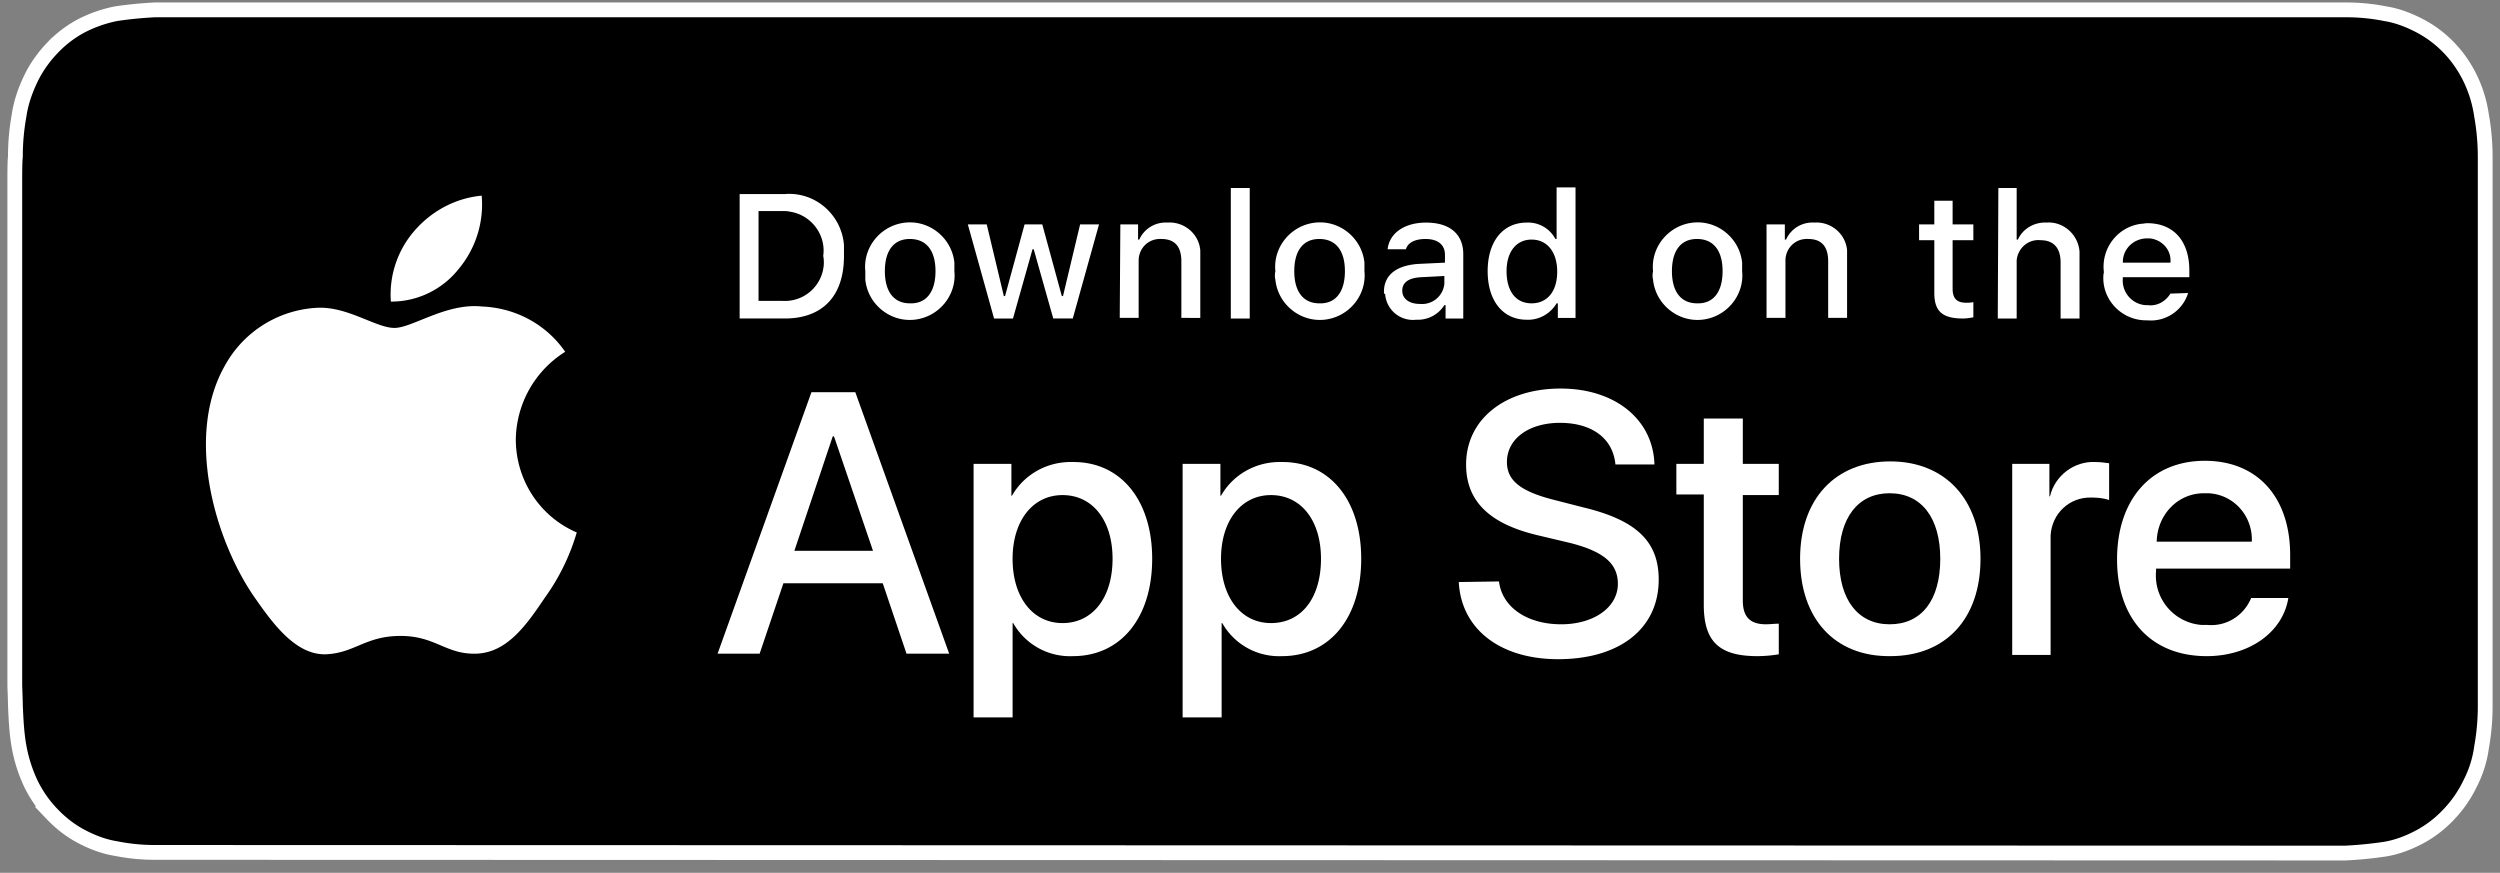
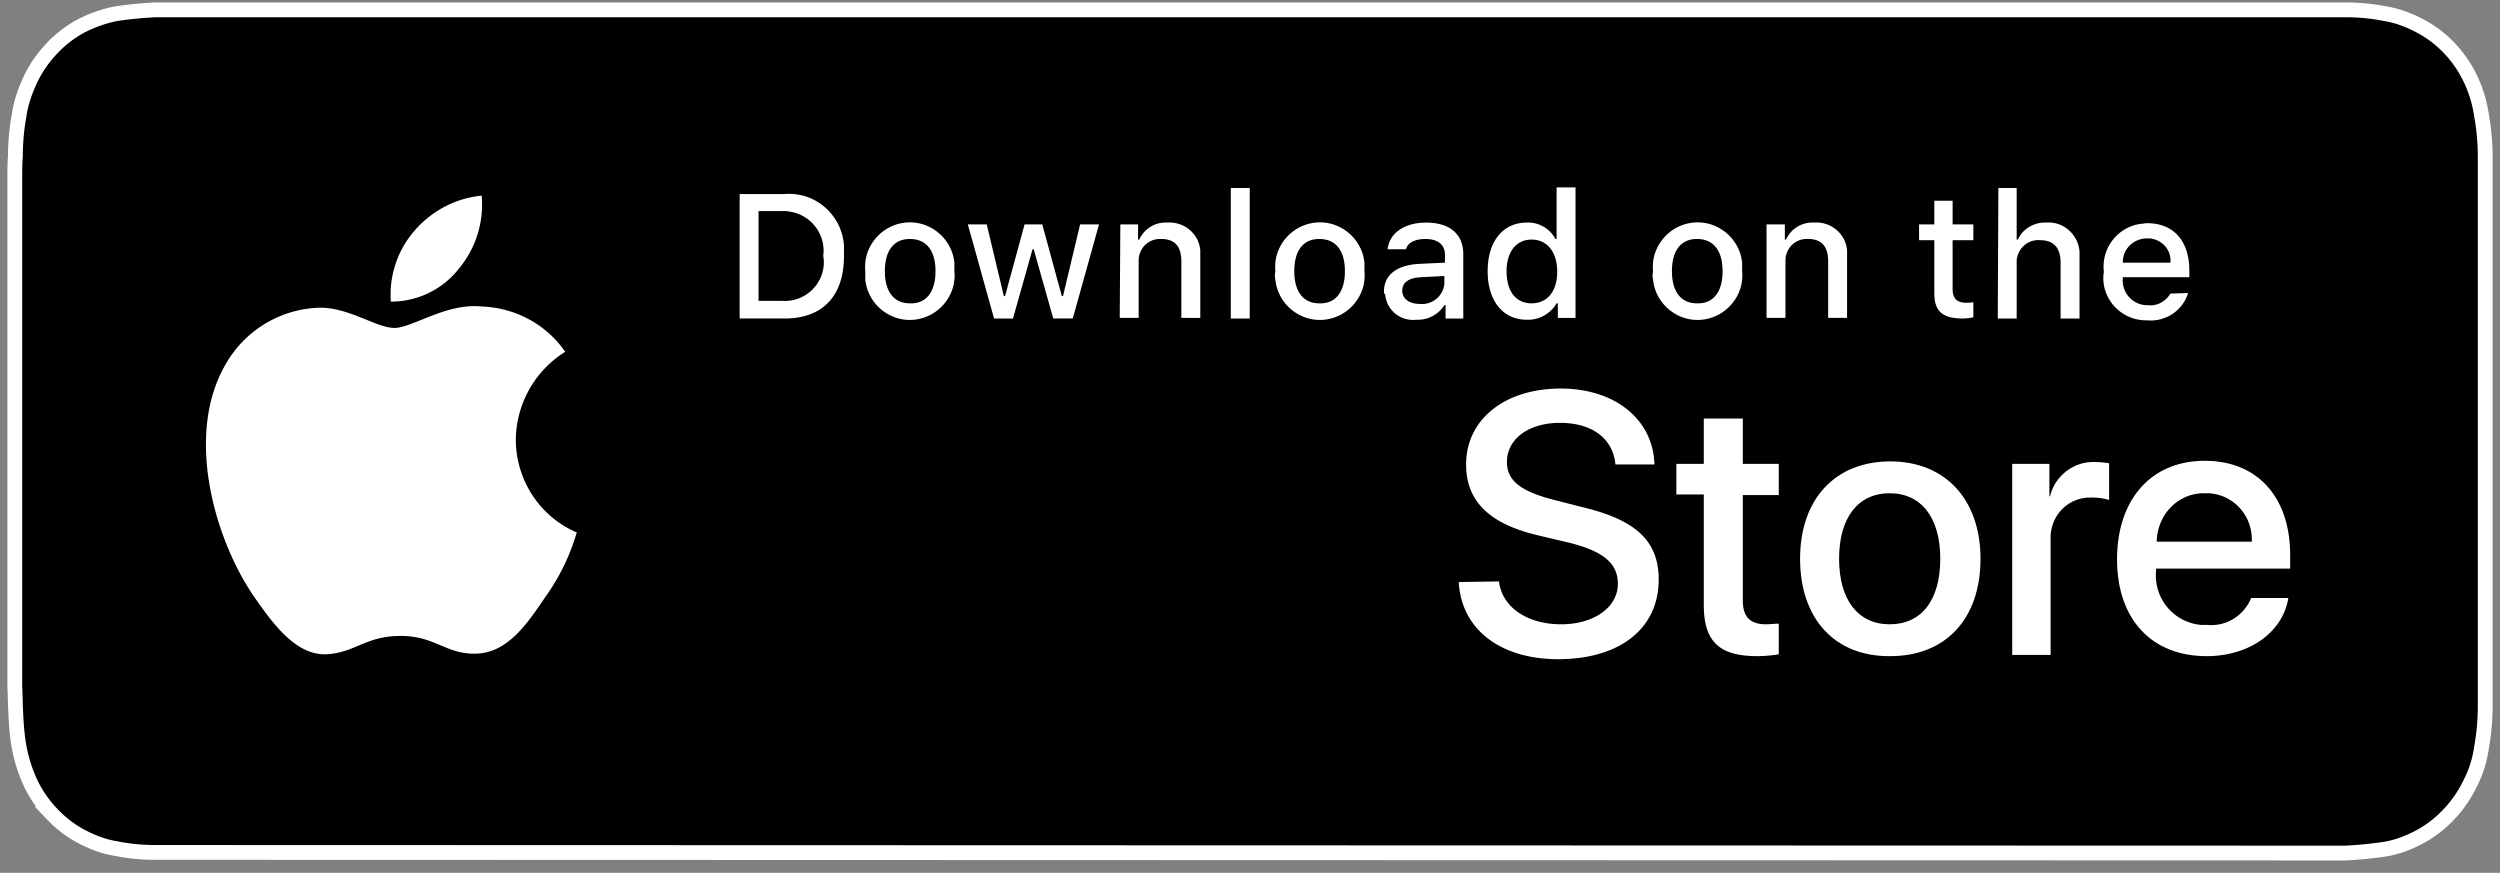
<svg xmlns="http://www.w3.org/2000/svg" width="169" height="59" viewBox="0 0 169 59" fill="none">
  <rect x="0" y="0" width="169" height="59" fill="#808080" stroke="none" />
  <path d="M11.754 57.623h-1.277c-.907 0-1.772-.087-2.637-.26-.824-.13-1.607-.433-2.349-.824-.741-.39-1.4-.91-1.978-1.517a8.017 8.017 0 0 1-1.442-2.08 10.1 10.1 0 0 1-.783-2.47c-.164-.911-.206-1.865-.247-2.775 0-.303-.041-1.344-.041-1.344V11.937s0-1.04.041-1.344c0-.954.083-1.864.247-2.774.124-.867.412-1.69.783-2.471.371-.78.866-1.474 1.442-2.08A7.658 7.658 0 0 1 5.491 1.75 8.951 8.951 0 0 1 7.84.927c.865-.13 1.772-.217 2.637-.26h148.128c.866 0 1.772.086 2.638.26.824.13 1.606.433 2.348.823 1.484.78 2.678 2.037 3.42 3.598.371.78.618 1.604.742 2.47.165.91.247 1.864.247 2.818V47.74c0 .91-.082 1.864-.247 2.774a7.502 7.502 0 0 1-.783 2.471 8.016 8.016 0 0 1-1.442 2.08 7.657 7.657 0 0 1-1.978 1.518c-.742.39-1.525.693-2.349.823a27.08 27.08 0 0 1-2.637.26H155.762l-144.008-.043z" fill="#000" stroke="#fff" />
  <path d="M34.869 29.702a7.103 7.103 0 0 1 3.337-5.92c-1.277-1.862-3.378-2.98-5.645-3.063-2.39-.248-4.697 1.449-5.892 1.449-1.236 0-3.09-1.407-5.109-1.366a7.55 7.55 0 0 0-6.345 3.891c-2.72 4.76-.7 11.756 1.936 15.606 1.319 1.904 2.843 3.974 4.862 3.932 1.978-.083 2.678-1.242 5.068-1.242 2.349 0 3.05 1.242 5.068 1.2 2.102-.04 3.42-1.903 4.698-3.807a14.467 14.467 0 0 0 2.142-4.388c-2.513-1.077-4.12-3.56-4.12-6.292zM30.996 18.194a6.802 6.802 0 0 0 1.566-4.967c-1.772.165-3.379 1.034-4.532 2.359a6.558 6.558 0 0 0-1.607 4.802 5.81 5.81 0 0 0 4.573-2.194z" fill="#fff" />
-   <path fill-rule="evenodd" clip-rule="evenodd" d="M52.958 39.43h6.716l1.607 4.76h2.884L57.82 26.514h-2.967L48.508 44.19h2.843l1.607-4.76zm6.057-2.195h-5.316l2.596-7.74h.082l2.638 7.74zM72.53 44.355c3.215 0 5.357-2.567 5.357-6.582 0-3.974-2.142-6.582-5.397-6.54-1.69-.041-3.256.828-4.08 2.277h-.04v-2.153h-2.556v17.137h2.638V42.12h.04a4.41 4.41 0 0 0 4.039 2.235zm-.7-10.887c2.019 0 3.379 1.697 3.379 4.305 0 2.65-1.36 4.347-3.38 4.347-2.018 0-3.378-1.739-3.378-4.347 0-2.566 1.36-4.305 3.379-4.305zM86.662 44.355c3.213 0 5.356-2.567 5.356-6.582 0-3.974-2.142-6.582-5.398-6.54-1.689-.041-3.255.828-4.079 2.277H82.5v-2.153h-2.555v17.137h2.637V42.12h.042a4.409 4.409 0 0 0 4.038 2.235zm-.742-10.887c2.019 0 3.379 1.697 3.379 4.305 0 2.65-1.319 4.347-3.38 4.347-2.018 0-3.378-1.739-3.378-4.347 0-2.566 1.36-4.305 3.379-4.305z" fill="#fff" />
  <path d="M101.333 39.305c.206 1.738 1.895 2.897 4.203 2.897 2.225 0 3.832-1.159 3.832-2.732 0-1.366-.948-2.194-3.256-2.773l-2.266-.538c-3.214-.787-4.738-2.318-4.738-4.76 0-3.064 2.637-5.133 6.386-5.133 3.709 0 6.263 2.11 6.346 5.133h-2.637c-.165-1.78-1.607-2.815-3.75-2.815-2.101 0-3.585 1.076-3.585 2.649 0 1.242.907 1.987 3.214 2.566l1.937.497c3.626.87 5.109 2.318 5.109 4.885 0 3.311-2.637 5.38-6.798 5.38-3.915 0-6.552-2.027-6.717-5.215l2.72-.041zM117.814 28.294v3.063h2.431v2.111h-2.431v7.12c0 1.118.494 1.614 1.565 1.614.289 0 .577-.041.866-.041v2.07a8.862 8.862 0 0 1-1.443.124c-2.595 0-3.626-.993-3.626-3.477v-7.451h-1.854v-2.07h1.854v-3.063h2.638z" fill="#fff" />
  <path fill-rule="evenodd" clip-rule="evenodd" d="M127.784 31.191c-3.709 0-6.098 2.526-6.098 6.582 0 4.057 2.348 6.623 6.098 6.582 3.749 0 6.098-2.525 6.098-6.582 0-4.015-2.39-6.582-6.098-6.582zm-.042 2.153c2.143 0 3.42 1.656 3.42 4.43 0 2.814-1.277 4.428-3.42 4.428-2.142 0-3.42-1.655-3.42-4.429 0-2.773 1.278-4.43 3.42-4.43z" fill="#fff" />
  <path d="M136.025 31.357h2.514v2.194h.041c.33-1.407 1.648-2.4 3.09-2.318.289 0 .618.041.907.083v2.483c-.371-.124-.783-.165-1.195-.165-1.483-.042-2.678 1.076-2.761 2.566V44.272h-2.596V31.357z" fill="#fff" />
  <path fill-rule="evenodd" clip-rule="evenodd" d="M149.17 44.355c2.885 0 5.151-1.614 5.522-3.932h-2.514c-.494 1.2-1.689 1.945-2.967 1.821h-.412a3.347 3.347 0 0 1-3.049-3.643v-.165h9.065v-.91c0-3.933-2.225-6.376-5.768-6.376-3.626 0-5.934 2.608-5.934 6.665 0 4.015 2.308 6.54 6.057 6.54zm3.051-7.74h-6.428c.041-1.863 1.483-3.312 3.255-3.27h.247c1.731.082 3.008 1.572 2.926 3.27zM57.053 16.565c-.165-2.052-1.938-3.611-4-3.447H50v8.412h3.052c2.557 0 4.001-1.518 4.001-4.226v-.739zm-4.167 3.775h-1.609v-6.073h1.609c.165 0 .33 0 .495.04 1.444.206 2.475 1.56 2.268 2.997.042.164.042.369.042.533a2.64 2.64 0 0 1-2.805 2.503zM61.218 15.047c-1.65.164-2.888 1.641-2.723 3.283v.575c.165 1.641 1.65 2.872 3.3 2.708 1.65-.164 2.887-1.642 2.722-3.283v-.575c-.165-1.641-1.65-2.872-3.3-2.708zm.29 1.108c1.113 0 1.732.78 1.732 2.175 0 1.395-.619 2.216-1.733 2.175-1.072 0-1.69-.78-1.69-2.175 0-1.354.577-2.175 1.69-2.175z" fill="#fff" />
  <path d="M72.52 21.53H71.2l-1.32-4.678h-.082l-1.32 4.679h-1.279l-1.773-6.361h1.278l1.155 4.842h.083l1.32-4.842h1.196l1.32 4.842h.082l1.155-4.842h1.279l-1.774 6.36zM75.737 15.17h1.196v1.026h.082a1.95 1.95 0 0 1 1.897-1.15c1.155-.081 2.145.78 2.228 1.889v4.555H79.86v-3.817c0-1.026-.454-1.518-1.361-1.518-.825-.041-1.485.575-1.526 1.395v3.94h-1.279l.042-6.32zM83.203 12.707h1.279v8.824h-1.279v-8.823z" fill="#fff" />
  <path fill-rule="evenodd" clip-rule="evenodd" d="M88.937 15.047c-1.65.164-2.888 1.641-2.722 3.283-.042.205-.042.41 0 .575.164 1.641 1.65 2.872 3.3 2.708 1.649-.164 2.886-1.642 2.721-3.283v-.575c-.165-1.641-1.65-2.872-3.3-2.708zm.246 1.108c1.114 0 1.733.78 1.733 2.175 0 1.395-.62 2.216-1.733 2.175-1.072 0-1.69-.78-1.69-2.175 0-1.354.577-2.175 1.69-2.175zM95.947 17.837c-1.526.082-2.392.74-2.392 1.888 0 .082 0 .123.082.164a1.883 1.883 0 0 0 2.104 1.724 2.12 2.12 0 0 0 1.897-.985h.082v.903h1.197v-4.35c0-1.354-.908-2.134-2.516-2.134-1.444 0-2.475.697-2.599 1.805h1.237c.124-.45.62-.697 1.32-.697.867 0 1.32.41 1.32 1.067v.533l-1.732.082zm1.692.821v.534a1.518 1.518 0 0 1-1.65 1.354c-.701 0-1.196-.328-1.196-.903 0-.533.412-.862 1.279-.903l1.567-.082zM103.206 15.047c-1.608 0-2.64 1.272-2.64 3.283 0 2.01 1.032 3.283 2.64 3.283.825.04 1.609-.41 2.021-1.108h.083v.985h1.196v-8.823h-1.279v3.488h-.082a2.082 2.082 0 0 0-1.939-1.108zm.329 5.458c-1.073 0-1.691-.821-1.691-2.175 0-1.313.66-2.134 1.691-2.134 1.072 0 1.732.861 1.732 2.175 0 1.313-.66 2.134-1.732 2.134zM114.468 15.047c-1.65.164-2.887 1.641-2.722 3.283-.041.205-.041.41 0 .575.165 1.641 1.65 2.872 3.299 2.708 1.65-.164 2.888-1.642 2.723-3.283v-.575c-.165-1.641-1.65-2.872-3.3-2.708zm.247 1.108c1.113 0 1.732.78 1.732 2.175 0 1.395-.619 2.216-1.732 2.175-1.073 0-1.692-.78-1.692-2.175 0-1.354.578-2.175 1.692-2.175z" fill="#fff" />
  <path d="M119.459 15.17h1.196v1.025h.083a1.949 1.949 0 0 1 1.897-1.149c1.155-.082 2.145.78 2.227 1.888v4.555h-1.278v-3.816c0-1.026-.454-1.519-1.361-1.519-.825-.04-1.485.575-1.526 1.396v3.939h-1.279v-6.32h.041zM131.997 13.57v1.6h1.402v1.067h-1.402v3.283c0 .656.289.944.907.944.165 0 .33 0 .495-.041v1.026a3.644 3.644 0 0 1-.701.082c-1.402 0-1.938-.493-1.938-1.724v-3.57h-1.031V15.17h1.031v-1.6h1.237zM135.09 12.707h1.237v3.489h.083c.33-.739 1.114-1.19 1.938-1.15 1.155-.081 2.145.821 2.228 1.97V21.532h-1.279v-3.776c0-1.026-.495-1.518-1.361-1.518-.825-.082-1.526.533-1.609 1.354v3.94h-1.278l.041-8.823z" fill="#fff" />
  <path fill-rule="evenodd" clip-rule="evenodd" d="M145.153 21.654a2.636 2.636 0 0 0 2.764-1.847l-1.196.041c-.33.534-.908.862-1.526.78h-.165a1.666 1.666 0 0 1-1.527-1.806v-.082h4.496v-.451c0-2.011-1.072-3.201-2.846-3.201-.062 0-.134.01-.206.02-.072.01-.144.02-.206.02-1.609.206-2.722 1.683-2.516 3.284-.041.123-.041.287-.041.451.041 1.56 1.361 2.832 2.969 2.79zm1.568-3.899h-3.217v-.04c0-.904.742-1.601 1.65-1.601h.165c.825.082 1.485.78 1.402 1.641z" fill="#fff" />
</svg>